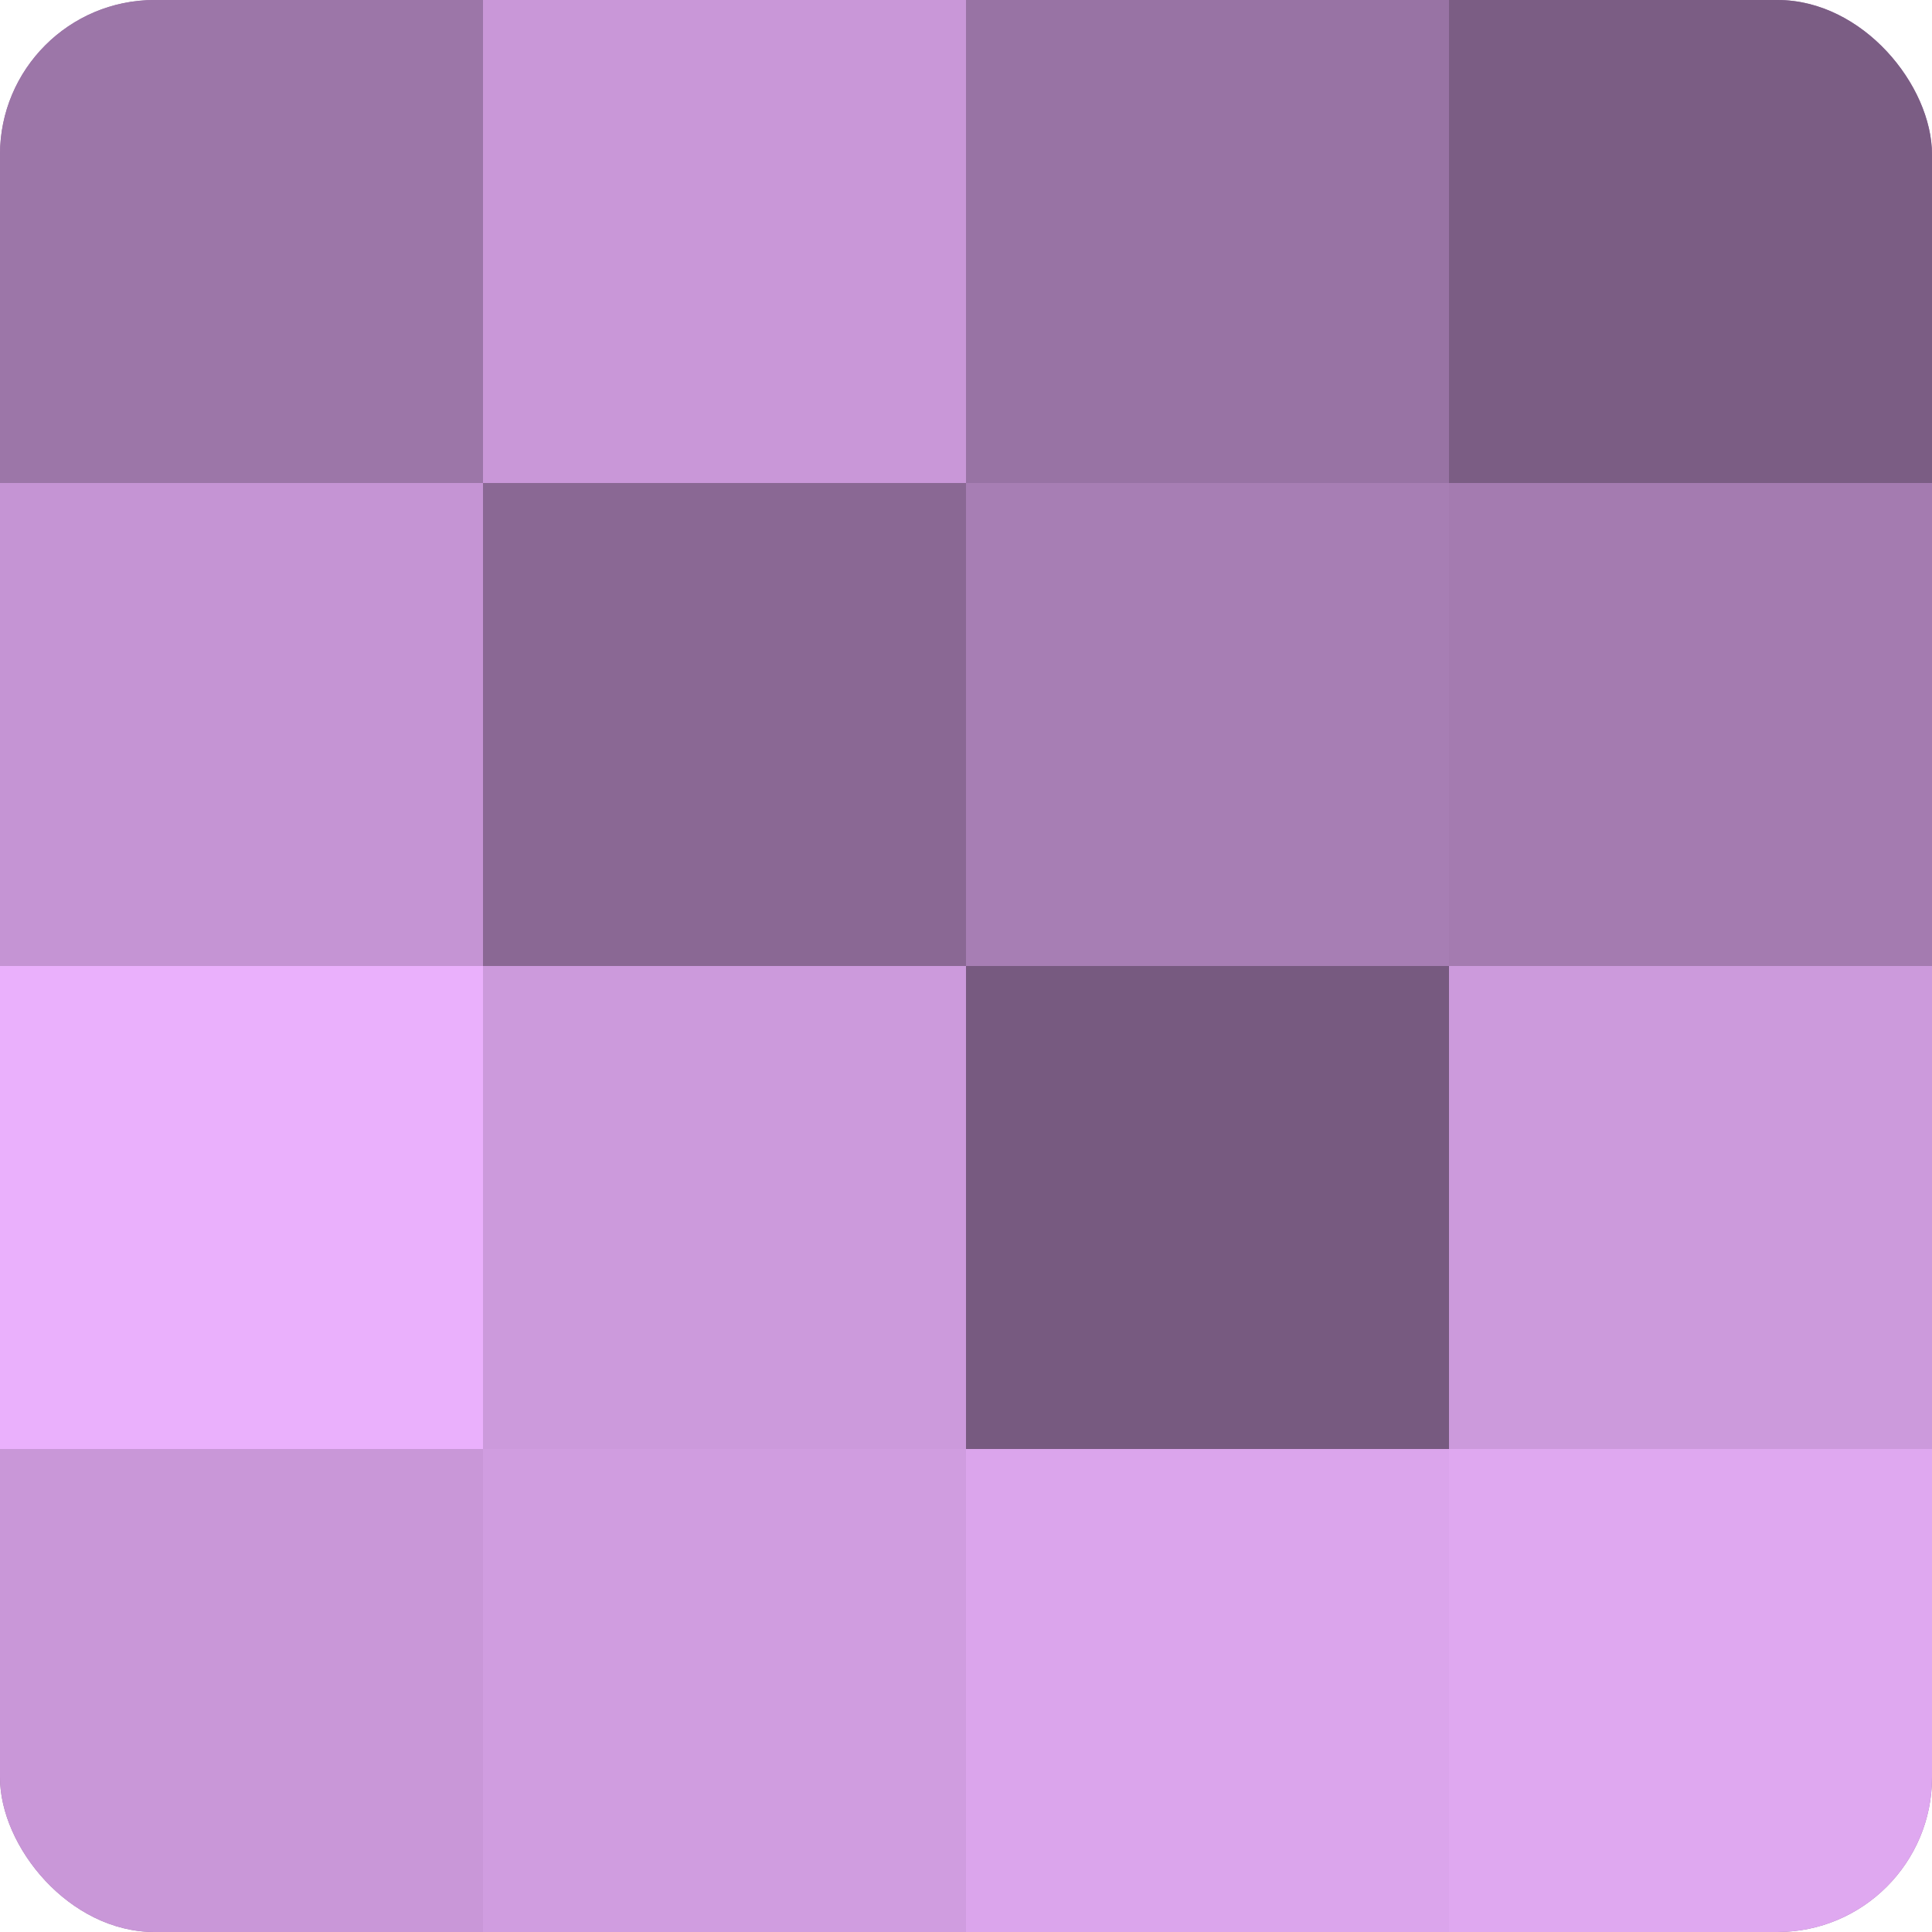
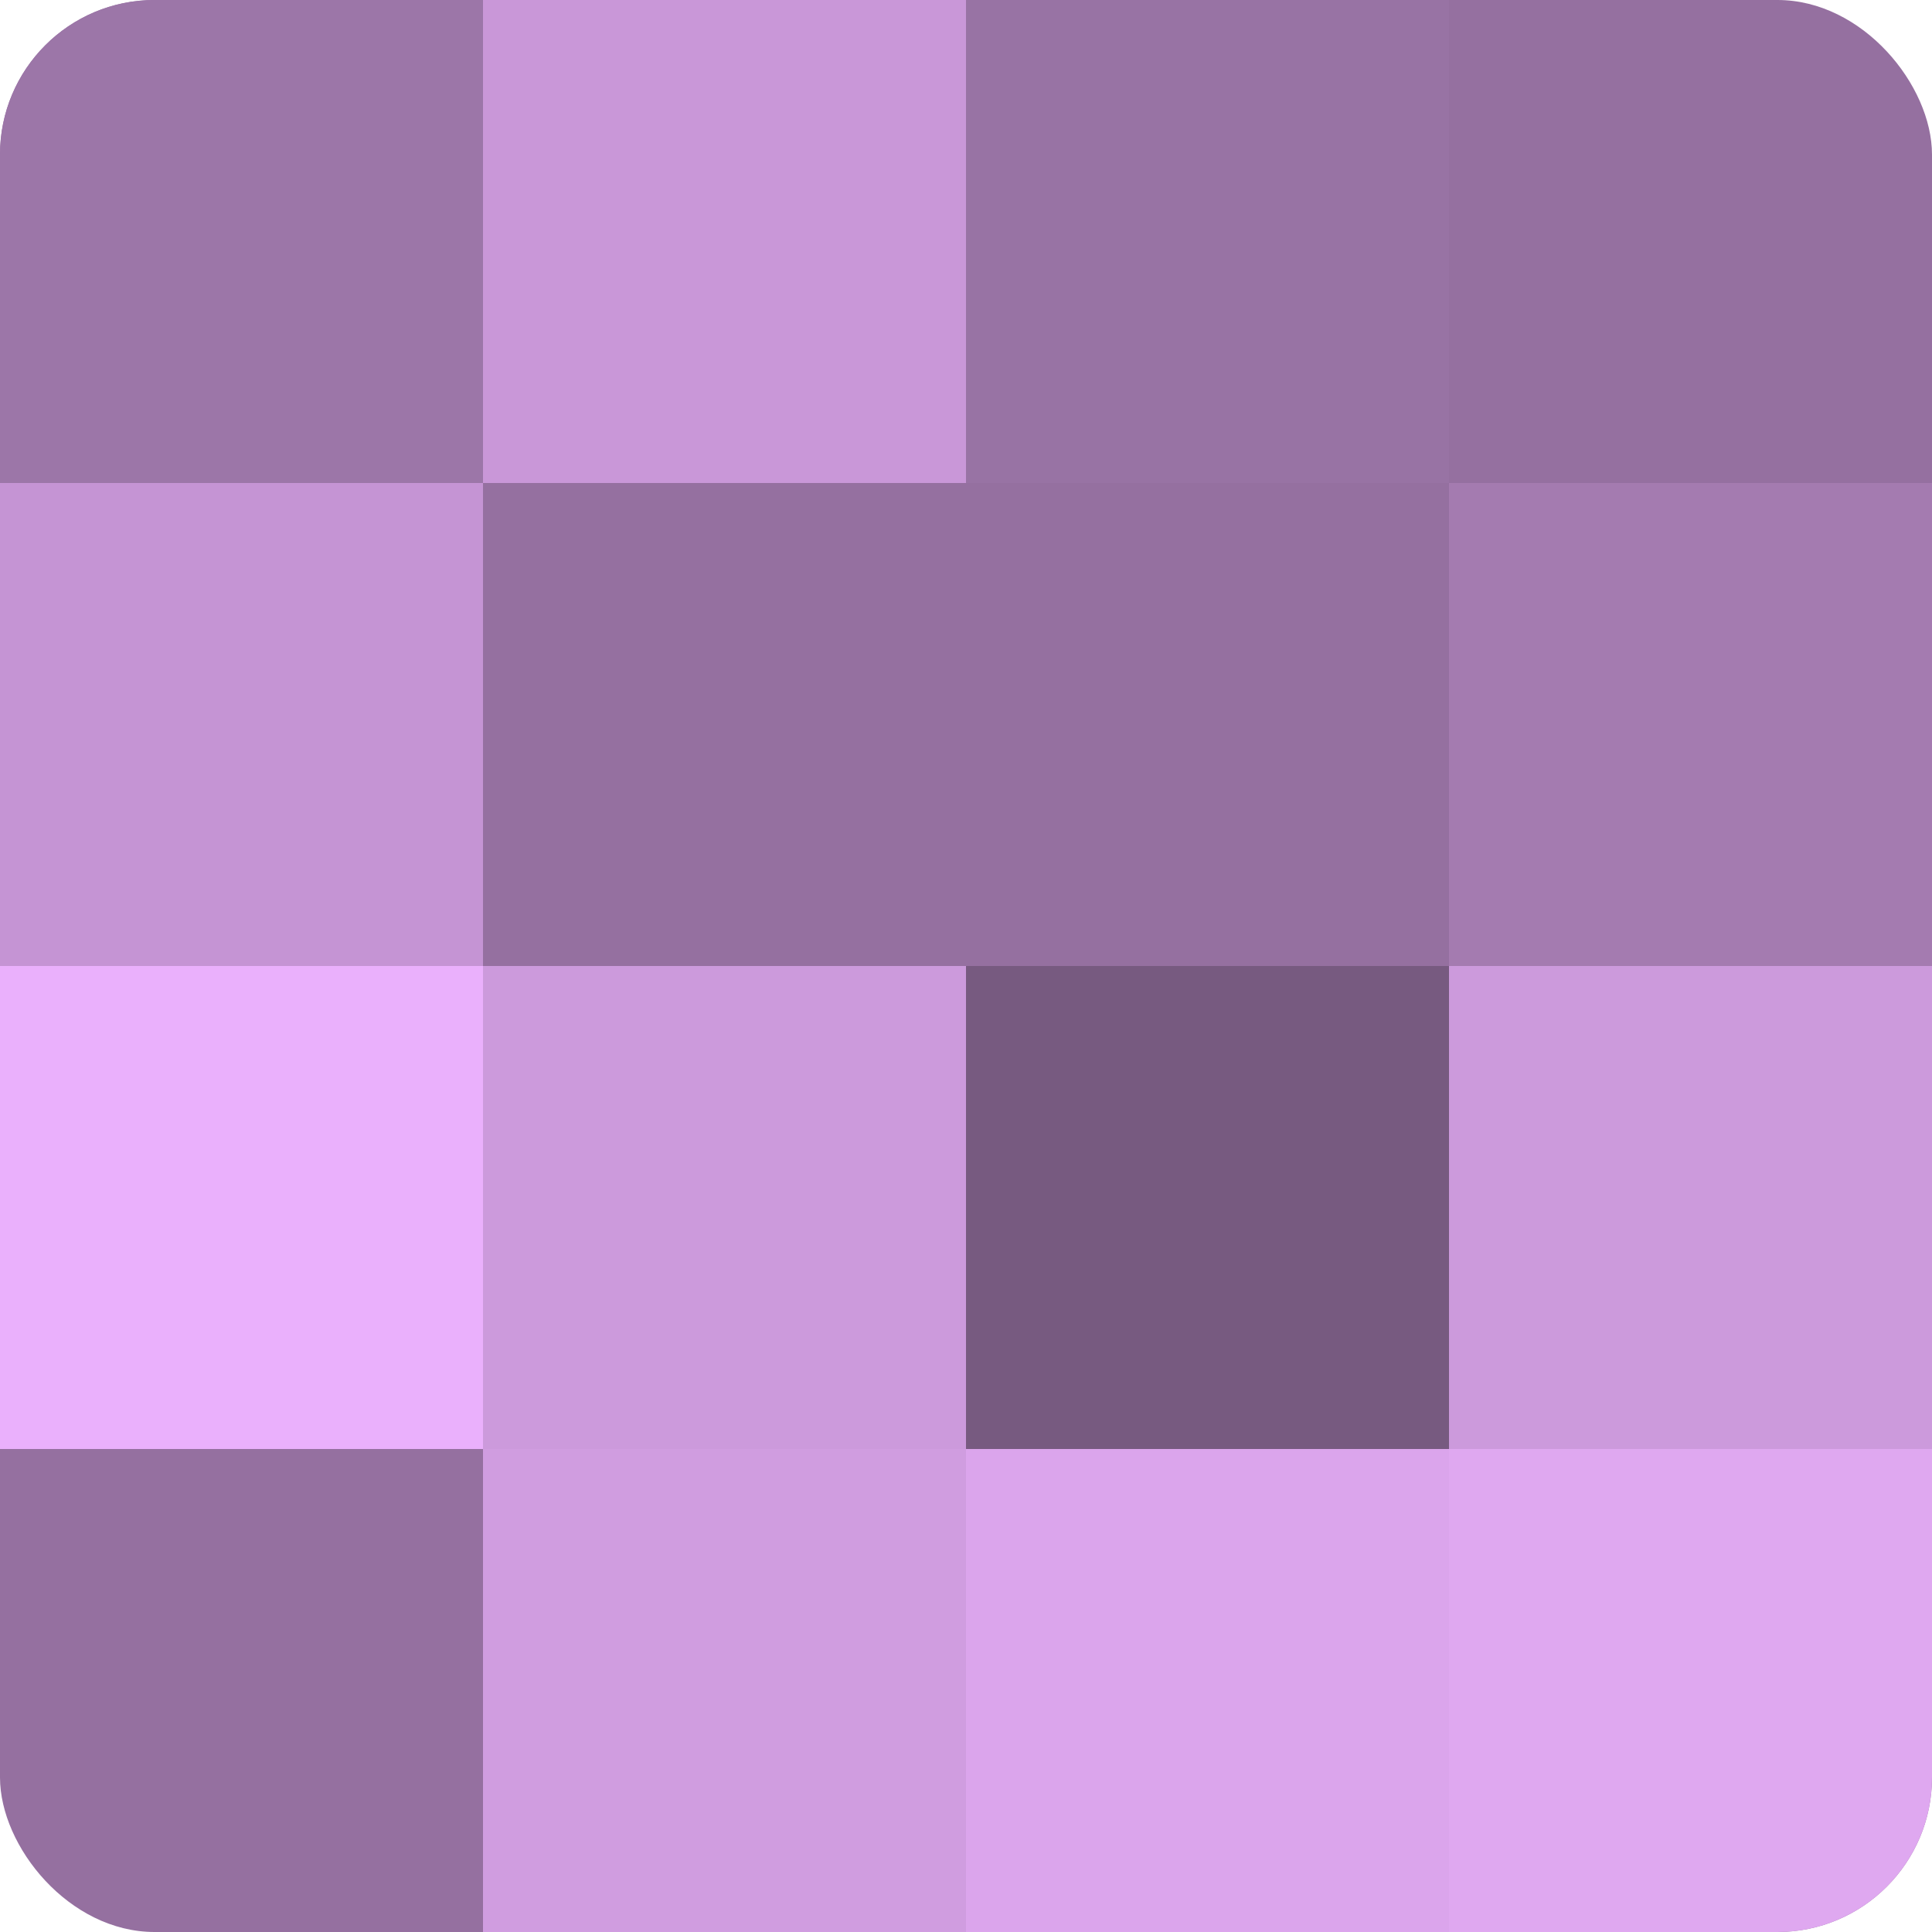
<svg xmlns="http://www.w3.org/2000/svg" width="60" height="60" viewBox="0 0 100 100" preserveAspectRatio="xMidYMid meet">
  <defs>
    <clipPath id="c" width="100" height="100">
      <rect width="100" height="100" rx="8" ry="8" />
    </clipPath>
  </defs>
  <g clip-path="url(#c)">
    <rect width="100" height="100" fill="#9570a0" />
    <rect width="25" height="25" fill="#9c76a8" />
    <rect y="25" width="25" height="25" fill="#c594d4" />
    <rect y="50" width="25" height="25" fill="#eab0fc" />
-     <rect y="75" width="25" height="25" fill="#c997d8" />
    <rect x="25" width="25" height="25" fill="#c997d8" />
-     <rect x="25" y="25" width="25" height="25" fill="#8a6894" />
    <rect x="25" y="50" width="25" height="25" fill="#cc9adc" />
    <rect x="25" y="75" width="25" height="25" fill="#d09de0" />
    <rect x="50" width="25" height="25" fill="#9873a4" />
-     <rect x="50" y="25" width="25" height="25" fill="#a77eb4" />
    <rect x="50" y="50" width="25" height="25" fill="#775a80" />
    <rect x="50" y="75" width="25" height="25" fill="#dba5ec" />
-     <rect x="75" width="25" height="25" fill="#7b5d84" />
    <rect x="75" y="25" width="25" height="25" fill="#a47bb0" />
    <rect x="75" y="50" width="25" height="25" fill="#cc9adc" />
    <rect x="75" y="75" width="25" height="25" fill="#dfa8f0" />
  </g>
</svg>